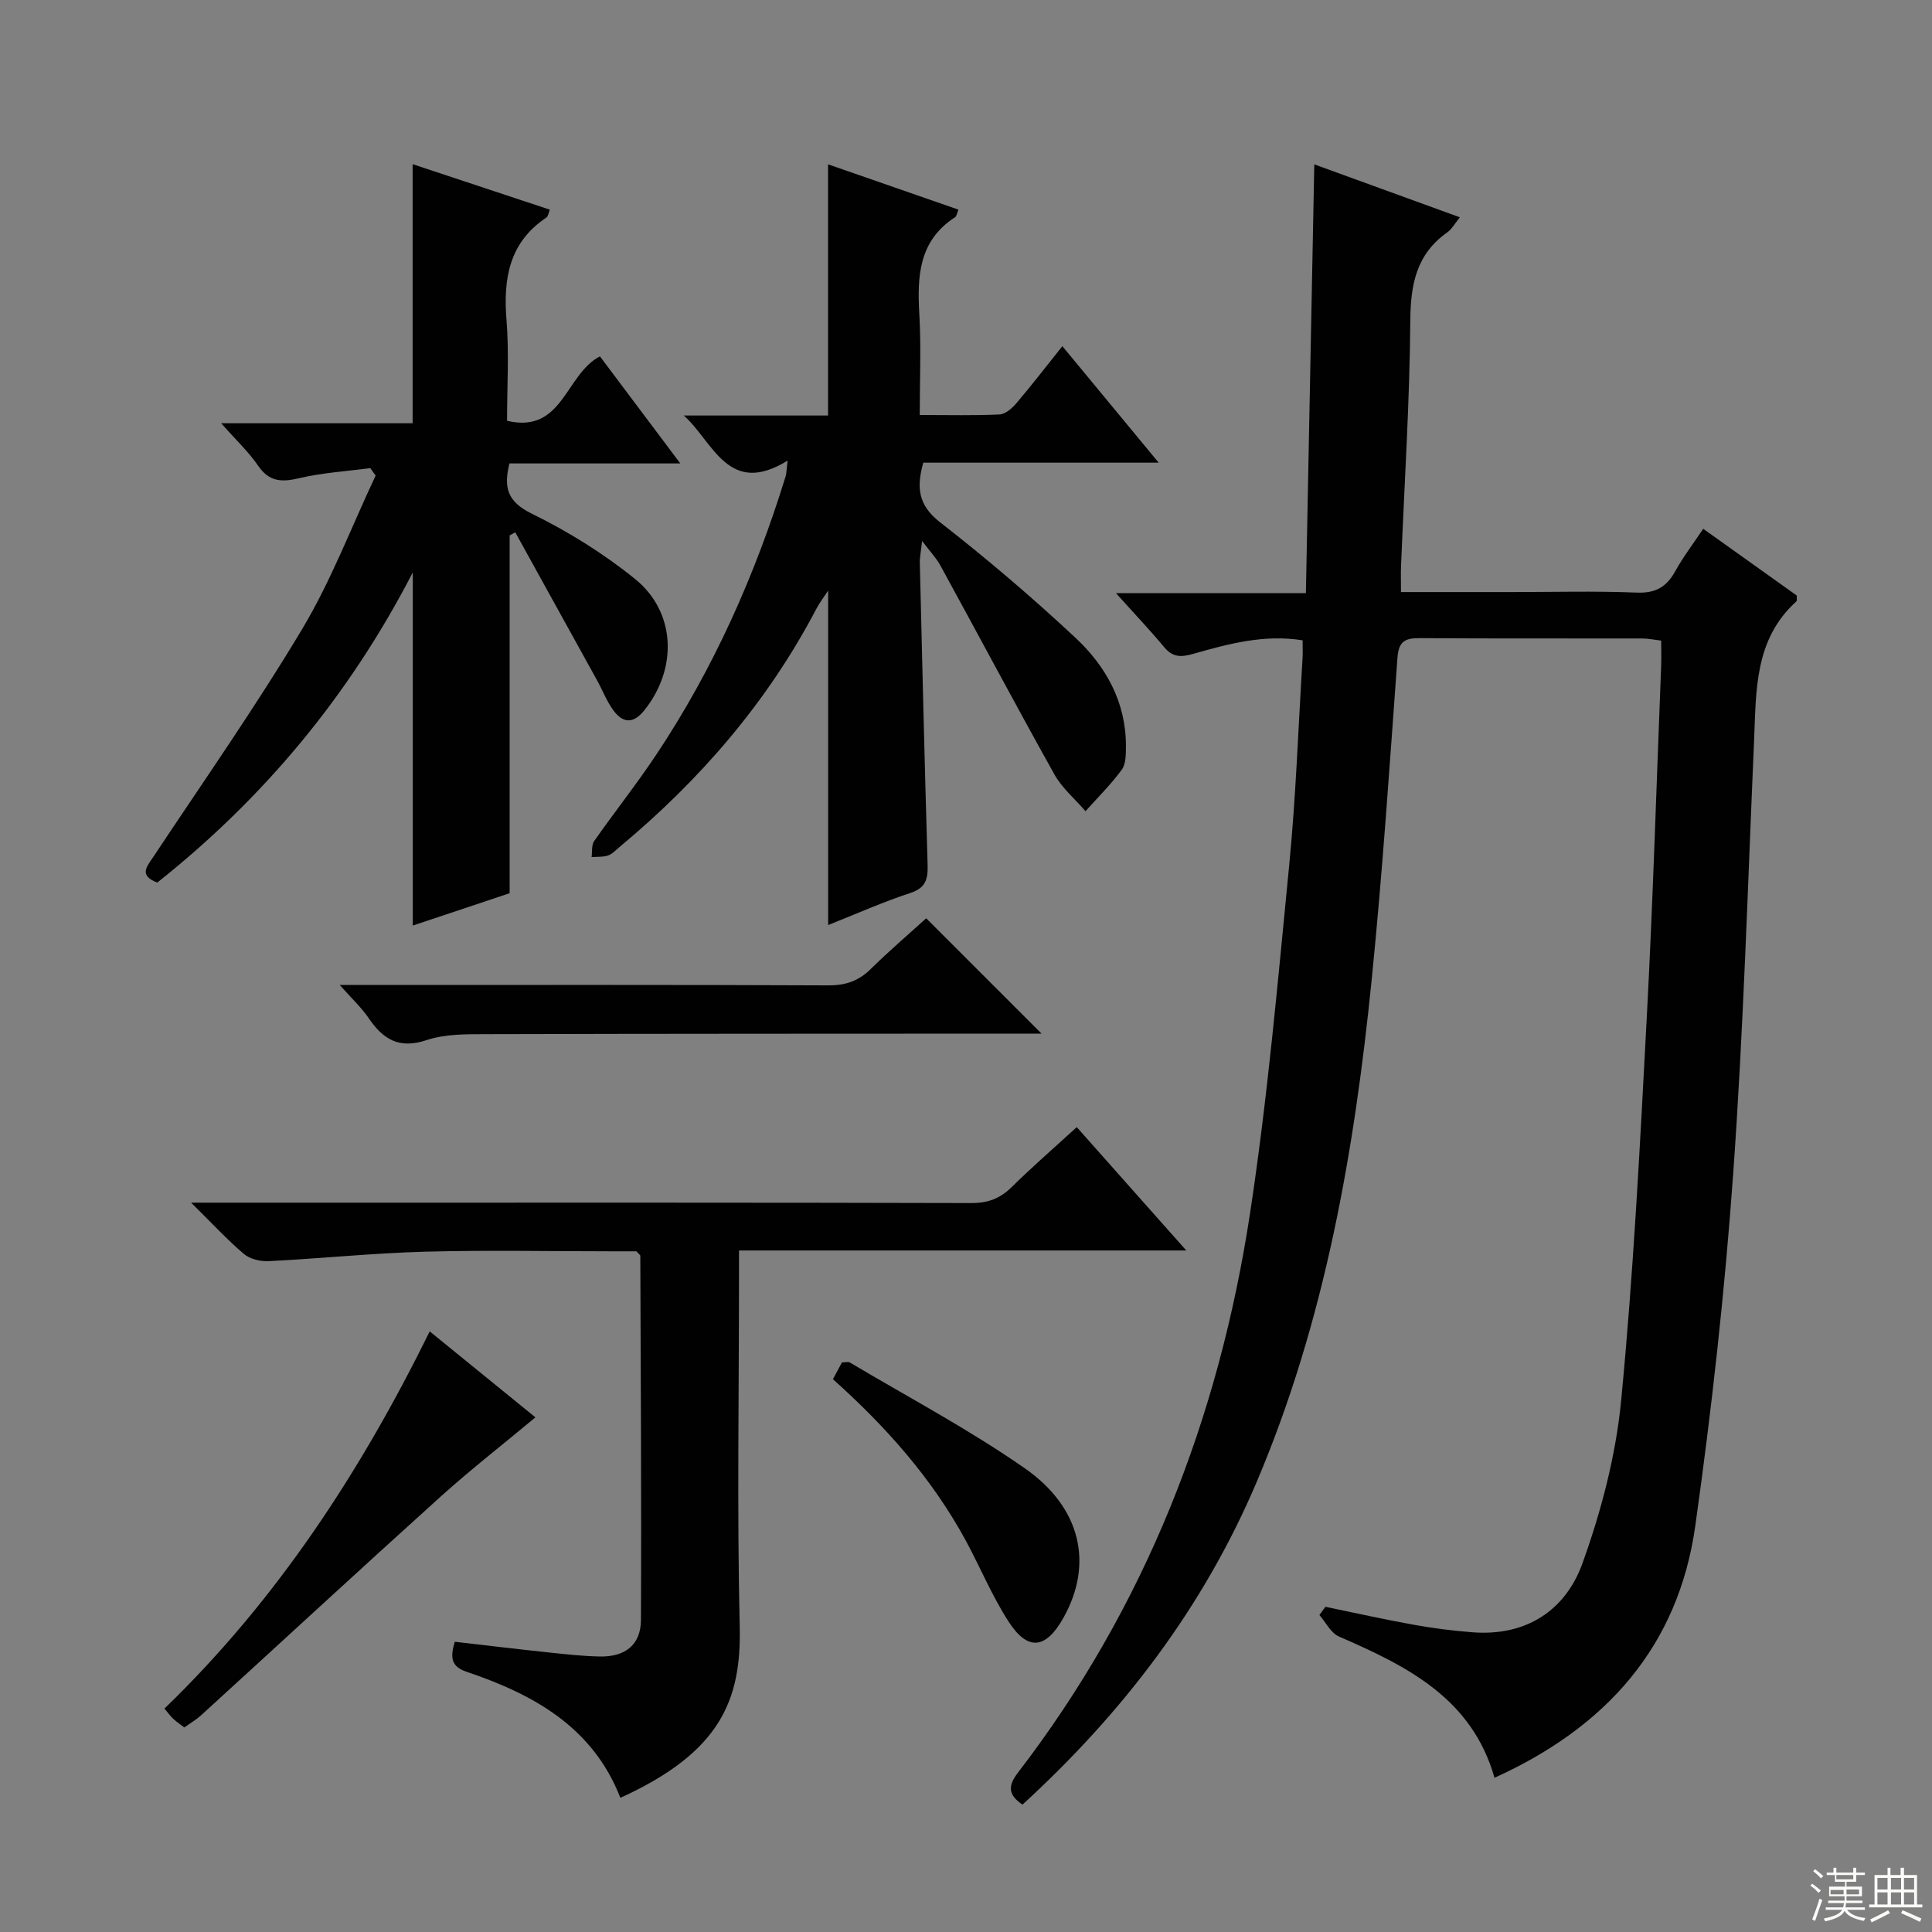
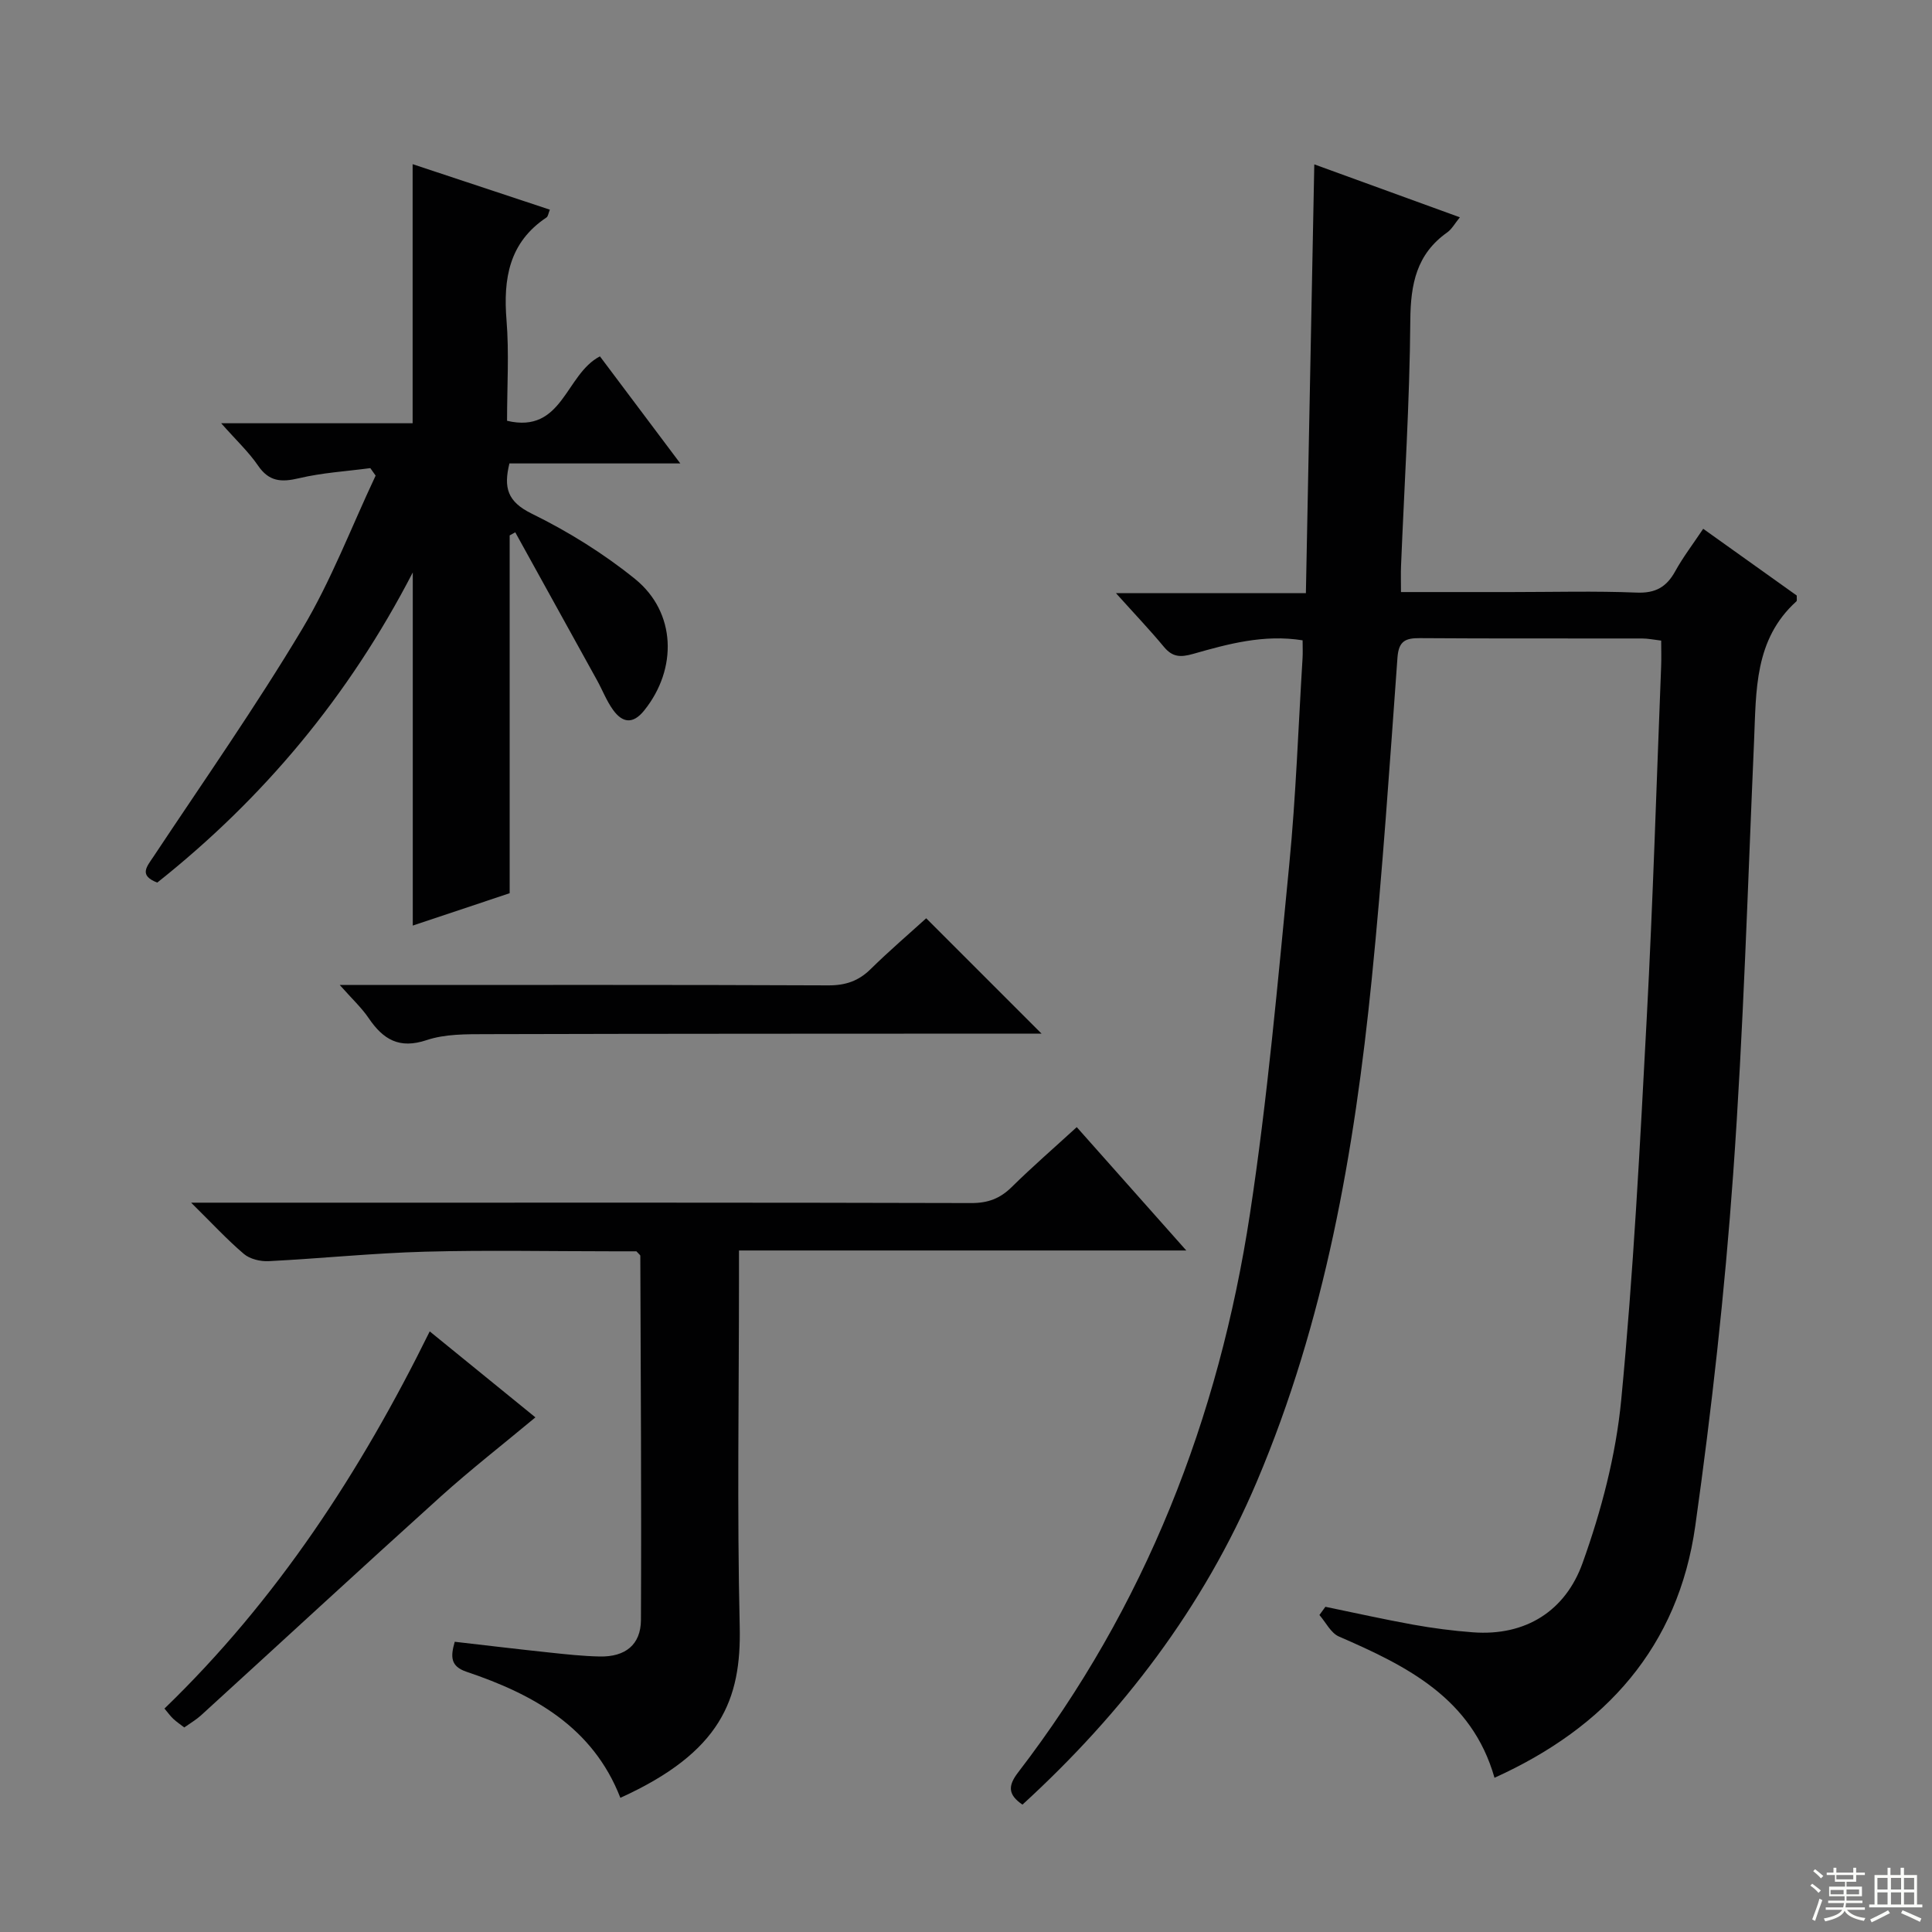
<svg xmlns="http://www.w3.org/2000/svg" enable-background="new 0 0 400 400" viewBox="0 0 400 400">
  <rect x="0" y="0" width="400" height="400" fill="#808080" stroke="none" />
  <g fill="#010102">
    <path d="m211.69 373.63c-3.01-2.06-3.04-3.88-.91-6.66 26.32-34.25 41.55-73.28 48.01-115.66 3.65-23.94 5.77-48.13 8.13-72.25 1.39-14.22 1.88-28.52 2.76-42.79.07-1.13.01-2.26.01-3.7-8.01-1.28-15.39.74-22.66 2.81-2.65.75-4.28.68-6.06-1.46-2.86-3.45-5.96-6.7-9.92-11.11h39.32c.59-30.1 1.16-59.3 1.74-88.78 9.49 3.45 19.55 7.11 30.14 10.96-1.06 1.3-1.67 2.46-2.62 3.13-6.37 4.5-7.58 10.71-7.64 18.19-.13 16.95-1.23 33.9-1.92 50.85-.07 1.62-.01 3.25-.01 5.42h22.81c8.66 0 17.34-.24 25.99.11 3.9.16 6.19-1.16 7.99-4.44 1.6-2.9 3.63-5.55 5.78-8.77 6.61 4.72 13.04 9.31 19.37 13.82-.03.59.09 1.06-.08 1.21-8.73 7.89-8.31 18.49-8.76 28.92-1.31 29.9-2.19 59.84-4.33 89.69-1.74 24.33-4.44 48.64-7.84 72.8-3.51 24.97-18.46 41.69-41.57 52.15-4.68-16.49-18.15-23.14-32.22-29.25-1.67-.73-2.7-2.93-4.03-4.45.41-.57.83-1.13 1.24-1.7 6.06 1.25 12.1 2.6 18.18 3.7 4.07.73 8.2 1.27 12.33 1.58 11.07.84 19.22-4.54 22.73-14.33 3.89-10.83 6.9-22.31 8-33.72 2.53-26.3 3.89-52.72 5.29-79.12 1.29-24.24 2.02-48.52 2.98-72.78.07-1.66.01-3.32.01-5.37-1.45-.17-2.71-.44-3.97-.44-15.33-.03-30.66.04-45.99-.07-3.01-.02-4.39.6-4.64 4.04-1.61 22.21-3.1 44.44-5.33 66.6-3.59 35.62-9.68 70.72-23.79 104-11.06 26.08-27.8 47.91-48.52 66.87z" />
-     <path d="m163.07 95.36c-12.31 7.6-15.37-3.86-21.49-9.33h29.86c0-17.45 0-34.49 0-52.01 8.89 3.09 17.88 6.22 26.99 9.38-.3.72-.36 1.36-.69 1.57-7.55 4.88-7.86 12.25-7.4 20.17.39 6.77.08 13.57.08 20.78 5.94 0 11.24.14 16.52-.11 1.21-.06 2.59-1.27 3.47-2.3 3.12-3.67 6.07-7.49 9.54-11.84 6.59 7.97 12.96 15.68 19.94 24.12-16.83 0-32.71 0-48.74 0-1.43 5.16-1.07 8.8 3.49 12.35 9.7 7.55 19.09 15.56 28.07 23.95 6.31 5.91 10.45 13.37 10.4 22.46-.01 1.63.01 3.62-.86 4.81-2.24 3.05-4.97 5.75-7.51 8.59-2.17-2.53-4.85-4.77-6.44-7.62-8.01-14.34-15.72-28.85-23.61-43.26-.85-1.56-2.13-2.88-3.78-5.07-.23 2.13-.5 3.35-.47 4.57.5 20.78.99 41.56 1.61 62.34.09 2.96-.26 4.9-3.59 5.98-5.66 1.85-11.12 4.3-17 6.63 0-23.27 0-46.09 0-69.25-.83 1.28-1.75 2.46-2.44 3.77-10.11 19.31-24.07 35.44-40.75 49.32-.77.64-1.5 1.46-2.39 1.76-1.05.36-2.26.24-3.4.33.16-1.12-.04-2.49.54-3.32 4.19-5.99 8.75-11.73 12.81-17.82 11.89-17.83 20.51-37.22 26.82-57.67.18-.58.17-1.25.42-3.28z" />
    <path d="m105.52 110.85v74.08c-6.32 2.11-13.04 4.36-20.06 6.7 0-24.35 0-48.26 0-73.11-13.28 25.7-30.95 46.78-52.9 64.21-3.85-1.49-2.2-3.25-.8-5.35 10.38-15.64 21.17-31.05 30.8-47.14 6-10.03 10.2-21.15 15.21-31.77-.37-.52-.73-1.03-1.1-1.55-4.94.66-9.97.95-14.8 2.1-3.64.86-6.18.7-8.45-2.63-1.92-2.81-4.47-5.19-7.63-8.76h39.64c0-18.1 0-35.53 0-53.64 9.35 3.1 18.81 6.24 28.41 9.42-.31.77-.37 1.39-.69 1.61-7.76 5.17-8.98 12.67-8.28 21.29.55 6.78.11 13.64.11 20.81 11.57 2.74 12.04-9.62 19.23-13.34 5.22 6.96 10.64 14.19 16.64 22.17-12.44 0-23.86 0-35.38 0-1.23 5.02-.43 7.91 4.61 10.39 7.55 3.7 14.87 8.25 21.4 13.53 8.52 6.9 8.82 18.62 1.89 27.23-2.34 2.91-4.51 2.56-6.44-.12-1.35-1.87-2.19-4.09-3.31-6.12-5.64-10.22-11.29-20.43-16.94-30.65-.38.22-.77.43-1.16.64z" />
    <path d="m39.57 249h32.62c42.97 0 85.94-.04 128.91.08 3.45.01 5.96-.94 8.37-3.32 4.24-4.18 8.74-8.08 13.46-12.4 7.49 8.43 14.72 16.57 22.68 25.54-31.34 0-61.66 0-92.61 0v5.87c0 23.98-.41 47.98.15 71.95.35 15.16-3.87 26.02-24.71 35.5-5.69-14.63-17.97-21.43-31.86-26.1-3.32-1.12-3.33-3.1-2.43-6.21 6.54.75 13.08 1.54 19.62 2.23 3.47.37 6.94.75 10.42.82 5.26.1 8.48-2.42 8.51-7.56.12-25.14-.05-50.28-.13-75.42 0-.12-.21-.25-.81-.91-1.29 0-3.07 0-4.86 0-12.99 0-25.99-.27-38.97.08-10.77.3-21.52 1.41-32.3 1.96-1.71.09-3.88-.43-5.13-1.49-3.5-2.97-6.63-6.38-10.93-10.62z" />
    <path d="m191.76 190.12c7.99 7.99 15.73 15.72 23.88 23.88-1.67 0-3.37 0-5.06 0-36.63.02-73.26.01-109.9.11-4.13.01-8.51-.05-12.34 1.23-5.7 1.91-9.02-.14-12.02-4.56-1.46-2.15-3.42-3.96-5.98-6.85h6.22c31.64 0 63.27-.06 94.91.08 3.61.02 6.32-.91 8.85-3.43 3.78-3.72 7.82-7.17 11.44-10.46z" />
    <path d="m88.97 275.65c7.61 6.19 14.77 12.02 21.88 17.8-6.72 5.6-13.35 10.76-19.58 16.37-16.65 15.02-33.11 30.24-49.68 45.35-.97.88-2.13 1.55-3.44 2.48-.79-.61-1.59-1.14-2.28-1.79-.59-.55-1.06-1.22-1.82-2.12 23.27-22.48 40.6-49.02 54.92-78.09z" />
-     <path d="m172.45 285.55c.7-1.3 1.3-2.43 1.87-3.48.71 0 1.3-.18 1.65.03 12.12 7.21 24.65 13.84 36.2 21.89 11.78 8.22 14.17 19.92 8.03 30.91-3.66 6.55-7.39 7.02-11.4.81-3.4-5.27-5.83-11.16-8.82-16.7-6.98-12.88-16.56-23.65-27.53-33.46z" />
  </g>
  <path d="m374.8 390.4.4-.4c.7.5 1.3 1 1.8 1.4l-.5.5c-.5-.6-1.1-1.1-1.7-1.5zm1 7.3-.6-.3c.5-1.4 1.1-2.8 1.5-4.3.2.1.4.2.6.3-.5 1.3-1 2.8-1.5 4.3zm-.4-10.3.4-.4c.4.3 1 .8 1.7 1.4l-.5.5c-.4-.5-1-1-1.6-1.5zm2.5.3h1.7v-1h.6v1h3.5v-1h.6v1h1.8v.5h-1.8v1.4h-2v1h3.2v2h-3.2v.9h3.3v.5h-3.4c0 .3-.1.6-.1.9h4v.5h-3.7c.7.9 1.9 1.5 3.8 1.7-.1.2-.2.4-.3.6-2.1-.4-3.5-1.1-4-2.1-.4 1-1.8 1.7-4 2.2-.1-.2-.2-.4-.3-.6 2.1-.4 3.4-1 3.8-1.8h-3.4v-.5h3.6c.1-.3.1-.6.2-.9h-3.3v-.5h3.4c0-.3 0-.6 0-.9h-3.2v-2h3.3v-1h-2.1v-1.4h-1.7v-.5zm1.1 3.5v1h2.7c0-.3 0-.4 0-.4 0-.1 0-.2 0-.2 0-.1 0-.2 0-.3h-2.7zm1.2-3v.9h3.5v-.9zm4.7 3h-2.6v.6.4h2.6z" fill="#fbfcfa" />
  <path d="m393.6 386.7h.6v1.5h2.7v6.1h1.1v.6h-11v-.6h1.1v-6.1h2.7v-1.5h.6v1.5h2.1v-1.5zm-2.7 8.8.4.6c-1.2.6-2.5 1.3-3.8 1.9-.1-.2-.2-.4-.3-.6 1.2-.6 2.5-1.2 3.7-1.9zm-2.2-6.7v2.4h2.1v-2.4zm0 3v2.5h2.1v-2.5zm2.8-3v2.4h2.1v-2.4zm0 3v2.5h2.1v-2.5zm6 6.1c-1.4-.7-2.7-1.3-3.9-1.8l.3-.6c1.5.6 2.7 1.2 3.9 1.7zm-1.2-9.1h-2.1v2.4h2.1zm-2.1 3v2.5h2.1v-2.5z" fill="#fbfcfa" />
</svg>